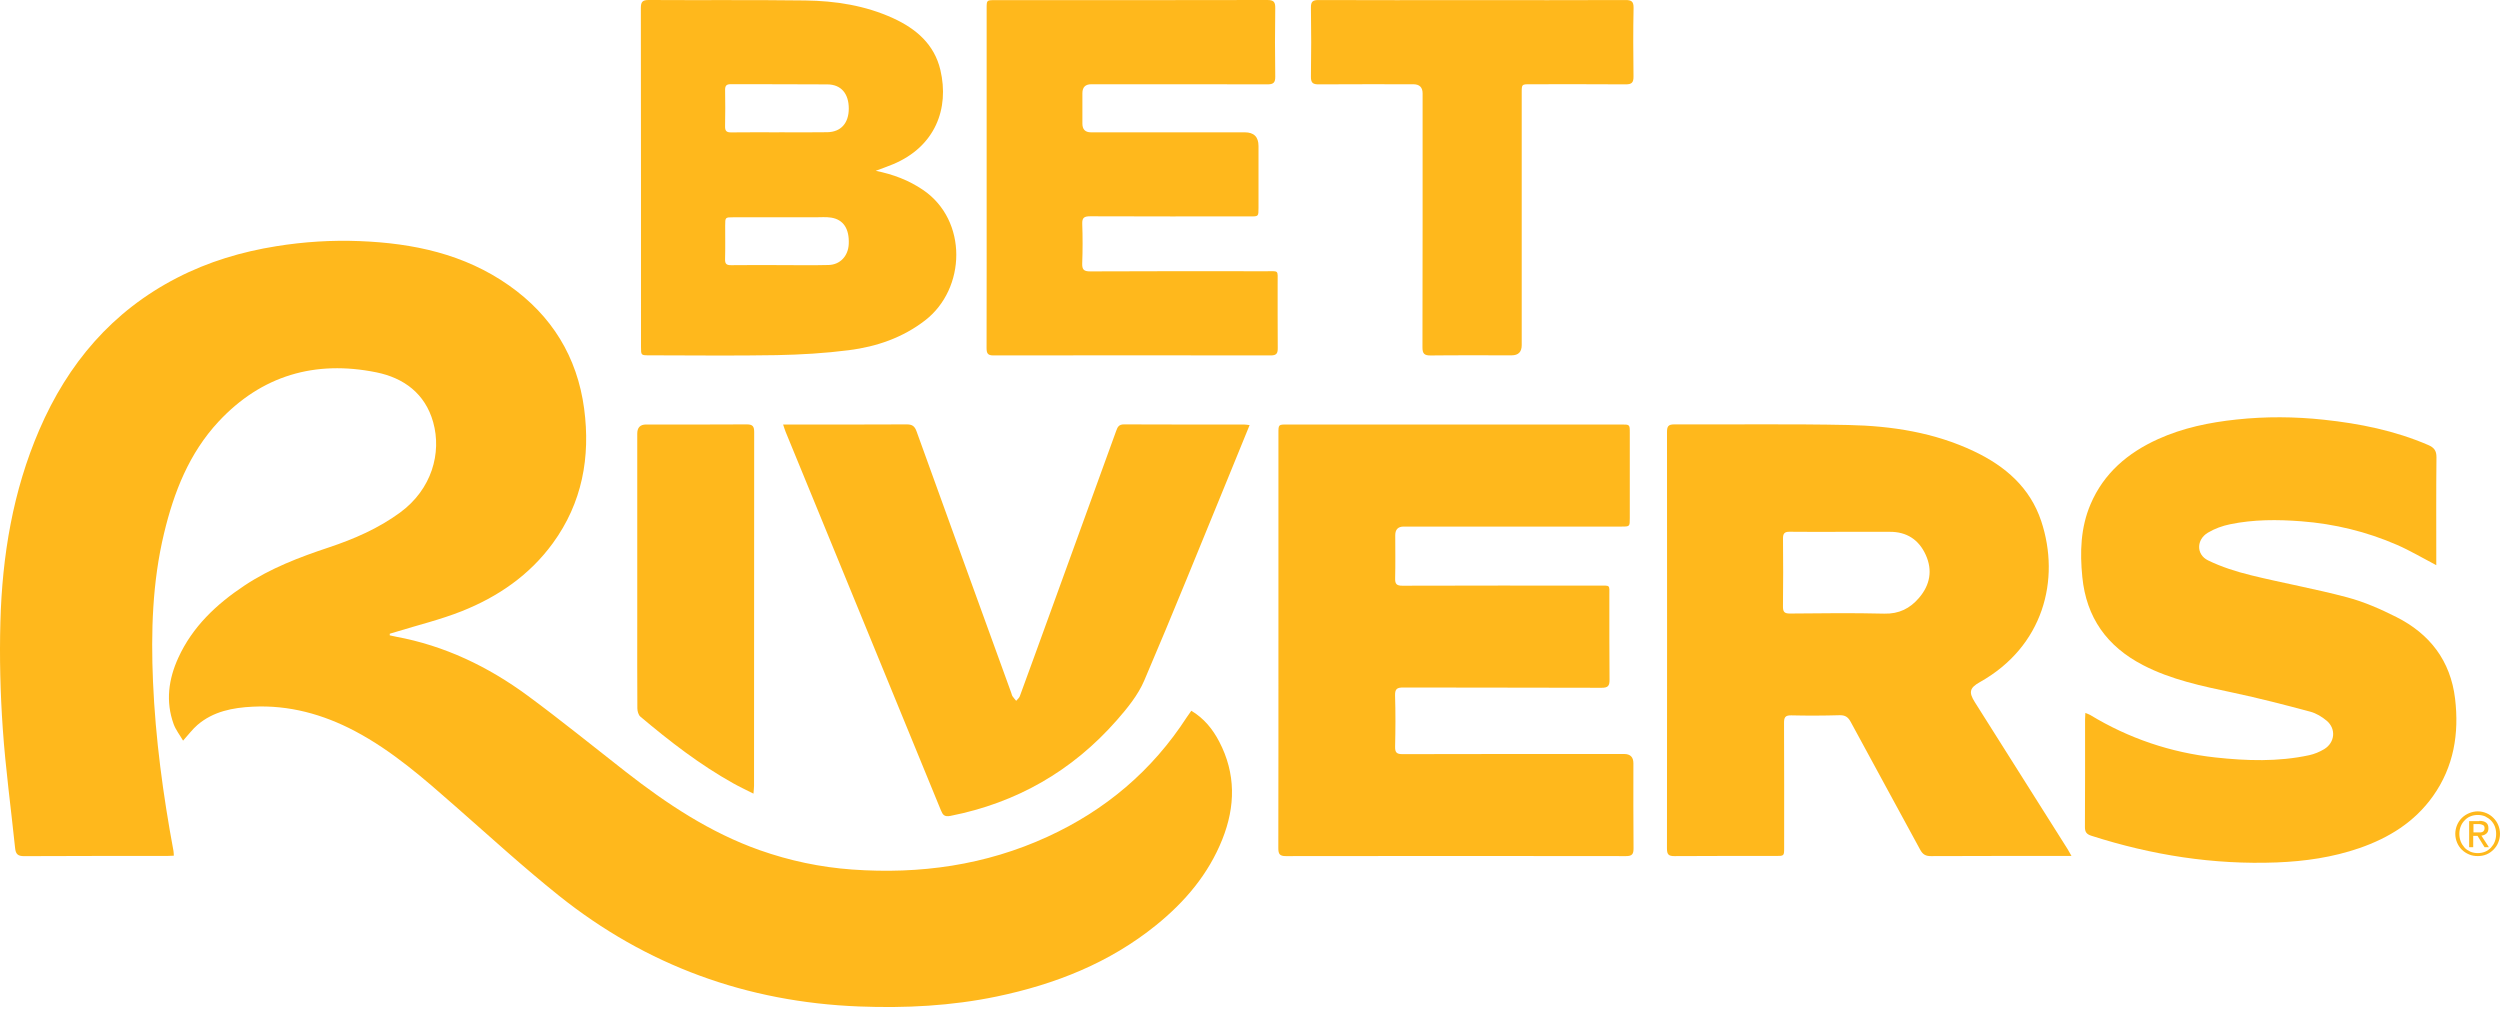
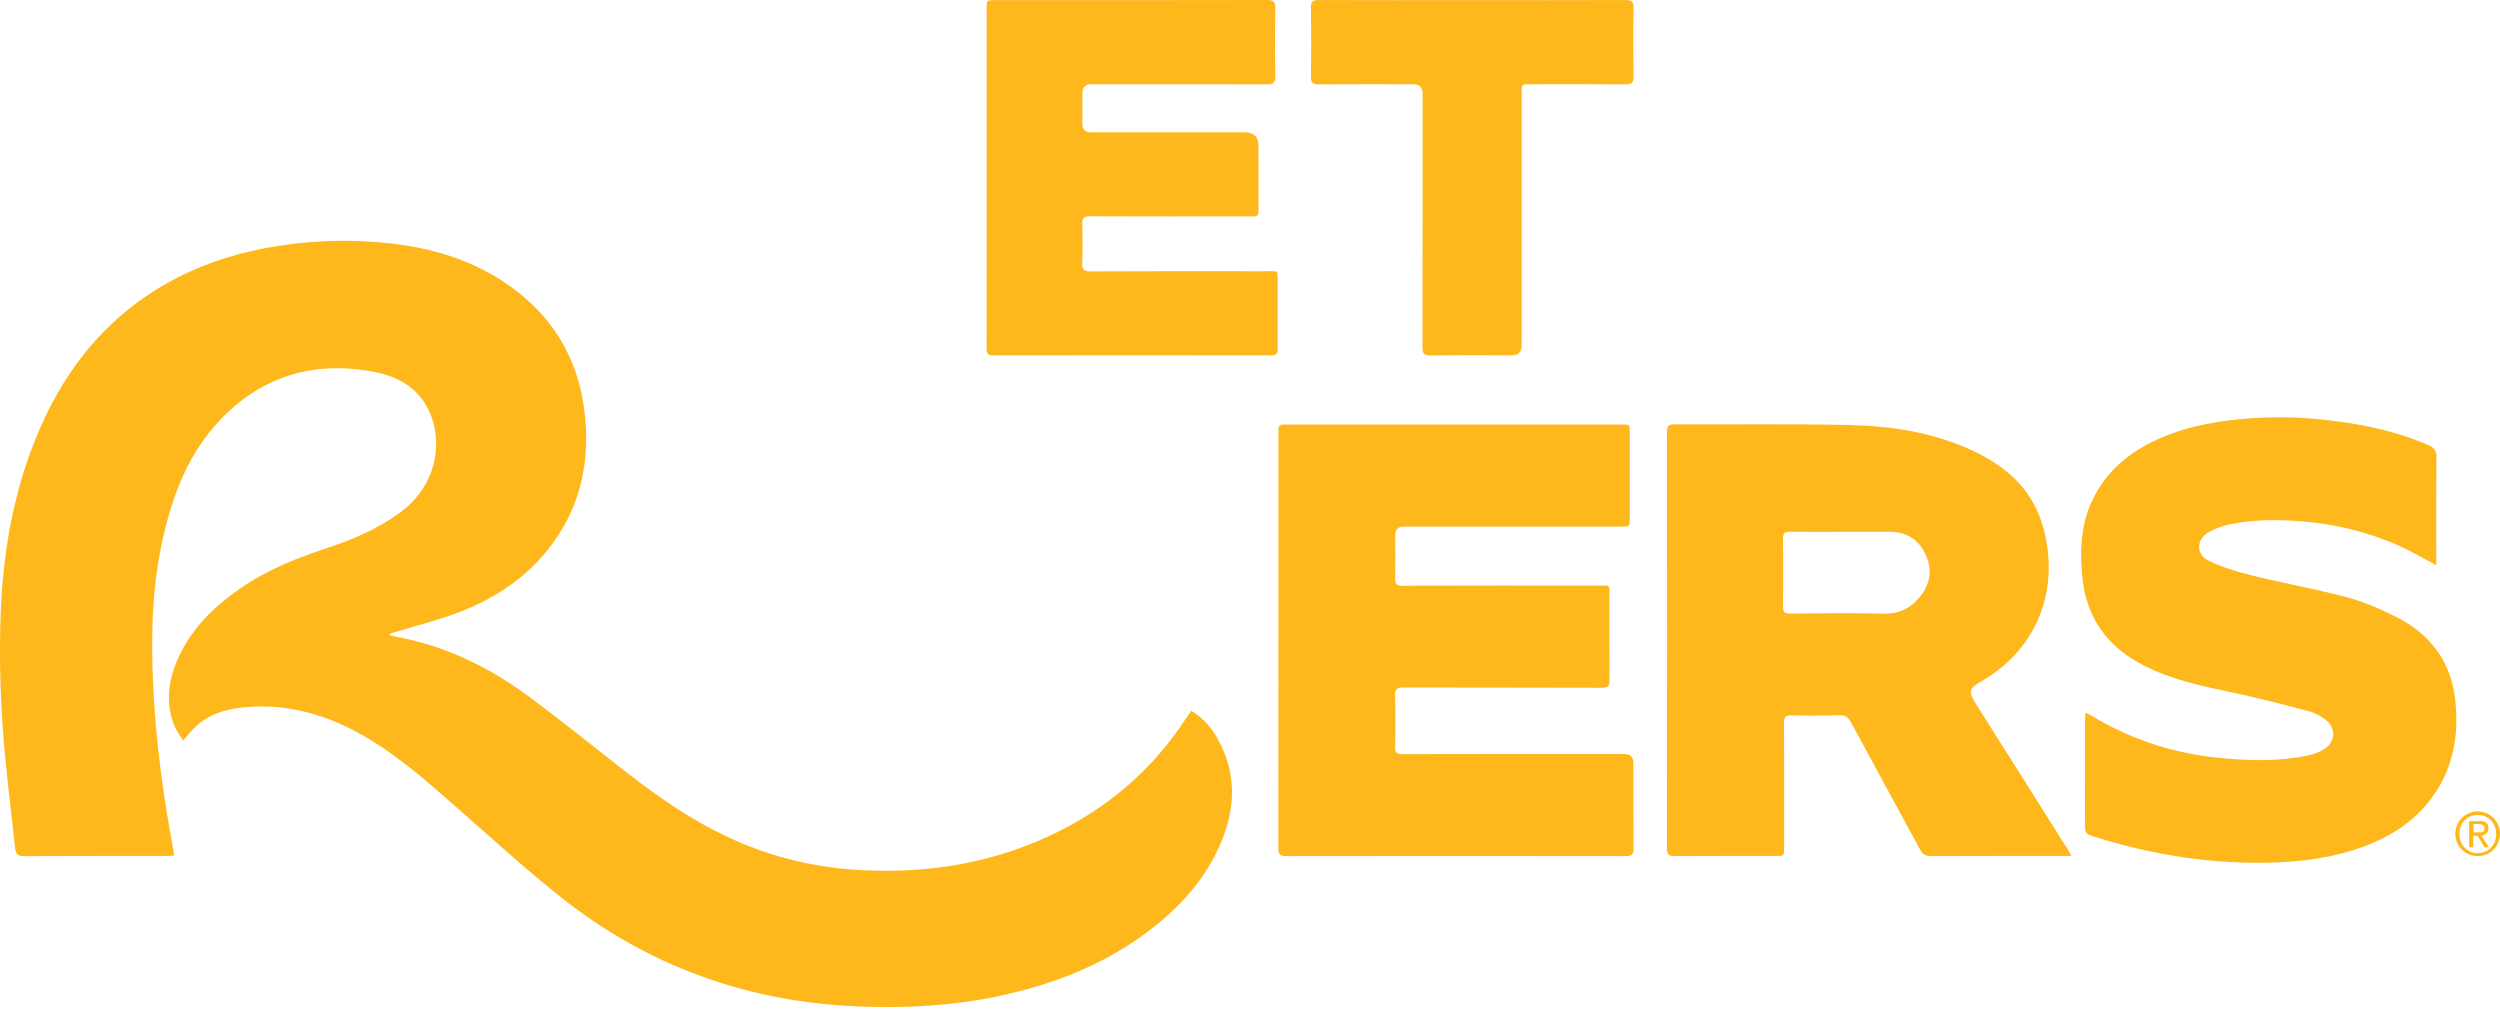
<svg xmlns="http://www.w3.org/2000/svg" width="70" height="29" viewBox="0 0 70 29" fill="none">
  <path d="M5.126 20.738C5.036 20.582 4.922 20.439 4.862 20.275C4.633 19.641 4.719 19.016 4.992 18.419C5.389 17.548 6.06 16.917 6.846 16.395C7.575 15.911 8.382 15.602 9.207 15.328C9.914 15.092 10.595 14.797 11.203 14.351C12.093 13.698 12.37 12.681 12.129 11.821C11.905 11.021 11.308 10.581 10.535 10.425C8.822 10.079 7.326 10.511 6.121 11.803C5.297 12.688 4.87 13.777 4.593 14.934C4.265 16.302 4.225 17.694 4.284 19.088C4.353 20.68 4.566 22.258 4.857 23.825C4.865 23.864 4.863 23.904 4.867 23.959C4.793 23.962 4.729 23.967 4.666 23.967C3.336 23.968 2.006 23.964 0.676 23.972C0.498 23.973 0.44 23.913 0.423 23.747C0.308 22.634 0.155 21.523 0.078 20.406C0.009 19.412 -0.017 18.411 0.011 17.414C0.061 15.563 0.36 13.752 1.1 12.037C1.9 10.18 3.138 8.716 4.956 7.78C5.834 7.327 6.769 7.048 7.742 6.893C8.513 6.769 9.291 6.72 10.072 6.751C11.569 6.81 13 7.111 14.253 7.993C15.451 8.836 16.163 9.994 16.356 11.443C16.536 12.8 16.302 14.081 15.479 15.21C14.826 16.106 13.942 16.711 12.928 17.114C12.333 17.35 11.705 17.502 11.092 17.691C11.033 17.71 10.974 17.727 10.914 17.744C10.914 17.76 10.914 17.775 10.913 17.79C10.97 17.802 11.027 17.817 11.085 17.827C12.447 18.078 13.665 18.663 14.771 19.476C15.703 20.162 16.601 20.893 17.514 21.605C18.668 22.506 19.879 23.312 21.272 23.805C22.111 24.101 22.972 24.283 23.86 24.347C25.76 24.483 27.593 24.227 29.333 23.428C30.951 22.686 32.261 21.58 33.231 20.081C33.269 20.022 33.31 19.967 33.357 19.901C33.715 20.115 33.956 20.417 34.138 20.765C34.607 21.662 34.593 22.58 34.225 23.502C33.836 24.477 33.18 25.25 32.373 25.903C31.063 26.963 29.543 27.561 27.909 27.902C26.636 28.167 25.346 28.232 24.051 28.181C20.915 28.059 18.1 27.038 15.648 25.077C14.657 24.284 13.718 23.426 12.764 22.588C11.876 21.808 10.99 21.026 9.935 20.469C9.041 19.998 8.092 19.737 7.078 19.787C6.521 19.814 5.972 19.917 5.528 20.299C5.391 20.416 5.282 20.566 5.126 20.738L5.126 20.738Z" fill="#FFB81C" />
  <path d="M58.002 23.967H57.788C56.547 23.967 55.306 23.965 54.065 23.971C53.915 23.971 53.836 23.923 53.764 23.79C53.119 22.596 52.463 21.407 51.819 20.212C51.743 20.073 51.662 20.022 51.504 20.026C51.055 20.039 50.605 20.041 50.157 20.03C49.985 20.026 49.952 20.088 49.953 20.244C49.959 21.408 49.956 22.573 49.956 23.737C49.956 23.967 49.955 23.967 49.722 23.967C48.776 23.967 47.831 23.964 46.885 23.971C46.724 23.972 46.675 23.927 46.675 23.763C46.679 19.874 46.679 15.985 46.676 12.097C46.676 11.94 46.712 11.882 46.881 11.883C48.506 11.89 50.132 11.866 51.756 11.9C52.971 11.925 54.167 12.11 55.28 12.64C56.147 13.052 56.842 13.652 57.154 14.59C57.7 16.235 57.212 18.105 55.435 19.1C55.147 19.261 55.12 19.383 55.295 19.66C56.162 21.032 57.028 22.405 57.895 23.779C57.925 23.827 57.952 23.878 58.002 23.967L58.002 23.967ZM51.567 14.891C51.082 14.891 50.598 14.896 50.114 14.889C49.965 14.886 49.922 14.939 49.924 15.083C49.93 15.715 49.931 16.347 49.923 16.979C49.921 17.133 49.963 17.18 50.121 17.179C51.001 17.171 51.882 17.16 52.761 17.182C53.173 17.192 53.48 17.037 53.734 16.739C54.042 16.378 54.117 15.97 53.921 15.537C53.728 15.112 53.39 14.888 52.913 14.891C52.464 14.893 52.016 14.891 51.567 14.891V14.891Z" fill="#FFB81C" />
  <path d="M35.796 17.929C35.796 15.996 35.796 14.064 35.796 12.132C35.796 11.887 35.797 11.886 36.038 11.886C39.158 11.886 42.279 11.886 45.399 11.886C45.634 11.886 45.634 11.887 45.634 12.116C45.635 12.914 45.635 13.711 45.634 14.509C45.634 14.743 45.634 14.744 45.403 14.744C43.37 14.744 41.337 14.744 39.304 14.744C39.146 14.744 39.067 14.825 39.067 14.986C39.067 15.388 39.074 15.79 39.064 16.192C39.059 16.353 39.106 16.401 39.27 16.4C41.102 16.394 42.934 16.396 44.766 16.397C45.099 16.397 45.062 16.364 45.062 16.688C45.064 17.468 45.058 18.249 45.067 19.029C45.069 19.204 45.026 19.259 44.842 19.258C42.993 19.251 41.143 19.256 39.293 19.25C39.119 19.25 39.057 19.287 39.062 19.474C39.077 19.952 39.074 20.431 39.063 20.91C39.06 21.075 39.112 21.116 39.272 21.116C41.341 21.11 43.409 21.112 45.478 21.112C45.649 21.112 45.735 21.199 45.735 21.372C45.735 22.164 45.731 22.956 45.739 23.748C45.74 23.912 45.704 23.972 45.526 23.971C42.352 23.966 39.179 23.966 36.005 23.971C35.823 23.972 35.793 23.904 35.793 23.744C35.797 21.806 35.796 19.868 35.796 17.929V17.929Z" fill="#FFB81C" />
  <path d="M68.216 15.825C67.829 15.623 67.484 15.417 67.118 15.257C66.263 14.885 65.367 14.668 64.435 14.596C63.767 14.545 63.101 14.543 62.444 14.679C62.228 14.723 62.009 14.802 61.821 14.915C61.498 15.108 61.489 15.525 61.824 15.69C62.2 15.874 62.611 16.004 63.019 16.105C63.917 16.326 64.83 16.488 65.723 16.726C66.197 16.852 66.658 17.055 67.098 17.277C68.034 17.748 68.614 18.5 68.742 19.56C68.859 20.541 68.707 21.469 68.124 22.291C67.609 23.017 66.888 23.462 66.06 23.748C65.312 24.006 64.539 24.117 63.751 24.148C61.974 24.217 60.249 23.943 58.561 23.402C58.426 23.359 58.377 23.3 58.378 23.155C58.385 22.15 58.381 21.145 58.382 20.14C58.382 20.088 58.386 20.035 58.39 19.962C58.444 19.985 58.487 19.997 58.525 20.019C59.606 20.675 60.779 21.072 62.032 21.209C62.907 21.304 63.786 21.333 64.656 21.146C64.802 21.114 64.95 21.053 65.079 20.975C65.379 20.792 65.416 20.407 65.148 20.181C65.016 20.07 64.853 19.971 64.688 19.927C63.972 19.735 63.253 19.549 62.527 19.395C61.661 19.211 60.796 19.035 60 18.621C58.997 18.1 58.417 17.294 58.305 16.157C58.236 15.46 58.256 14.777 58.534 14.122C58.905 13.248 59.578 12.68 60.423 12.296C61.123 11.979 61.865 11.827 62.627 11.746C63.44 11.659 64.253 11.665 65.064 11.752C66.07 11.859 67.056 12.057 67.992 12.461C68.152 12.53 68.223 12.618 68.221 12.805C68.211 13.738 68.216 14.672 68.216 15.606C68.216 15.675 68.216 15.744 68.216 15.825Z" fill="#FFB81C" />
-   <path d="M25.842 5.316C25.447 5.048 25.013 4.882 24.52 4.783C24.699 4.715 24.854 4.662 25.004 4.599C26.187 4.105 26.585 3.041 26.331 1.961C26.162 1.241 25.652 0.805 25.008 0.51C24.228 0.153 23.393 0.024 22.546 0.013C21.087 -0.006 19.627 0.009 18.167 1.6962e-05C17.982 -0.001 17.944 0.057 17.944 0.231C17.949 3.392 17.947 6.554 17.948 9.715C17.948 9.948 17.948 9.949 18.181 9.949C19.369 9.95 20.557 9.965 21.744 9.944C22.421 9.931 23.101 9.891 23.771 9.805C24.545 9.706 25.274 9.457 25.905 8.969C27.048 8.084 27.106 6.174 25.843 5.316L25.842 5.316ZM20.302 3.535C20.31 3.199 20.308 2.862 20.303 2.526C20.301 2.409 20.331 2.357 20.46 2.357C21.362 2.362 22.265 2.355 23.168 2.363C23.553 2.366 23.767 2.623 23.766 3.043C23.764 3.448 23.547 3.695 23.165 3.702C22.717 3.71 22.268 3.704 21.82 3.704V3.705C21.371 3.705 20.923 3.701 20.474 3.707C20.344 3.709 20.299 3.668 20.302 3.535ZM23.765 6.832C23.75 7.165 23.528 7.411 23.201 7.42C22.741 7.432 22.281 7.423 21.82 7.423C21.372 7.423 20.924 7.419 20.475 7.425C20.346 7.427 20.298 7.392 20.302 7.257C20.311 6.944 20.304 6.632 20.305 6.319C20.305 6.084 20.305 6.084 20.533 6.084C21.3 6.083 22.067 6.083 22.834 6.084C22.98 6.084 23.128 6.071 23.271 6.093C23.616 6.147 23.784 6.407 23.765 6.832L23.765 6.832Z" fill="#FFB81C" />
-   <path d="M34.989 11.903C34.778 12.419 34.579 12.91 34.378 13.4C33.602 15.287 32.842 17.181 32.038 19.057C31.864 19.464 31.564 19.832 31.267 20.17C30.022 21.587 28.467 22.478 26.611 22.845C26.441 22.878 26.397 22.815 26.344 22.685C25.155 19.782 23.963 16.88 22.772 13.977C22.514 13.35 22.256 12.723 21.999 12.095C21.975 12.037 21.958 11.976 21.927 11.886H22.142C23.224 11.886 24.305 11.89 25.386 11.883C25.543 11.882 25.611 11.933 25.664 12.079C26.544 14.52 27.429 16.958 28.314 19.397C28.326 19.43 28.332 19.467 28.351 19.496C28.381 19.541 28.419 19.581 28.453 19.623C28.488 19.581 28.536 19.544 28.554 19.496C28.841 18.716 29.123 17.934 29.407 17.153C30.023 15.457 30.639 13.761 31.253 12.065C31.291 11.959 31.327 11.882 31.47 11.883C32.592 11.889 33.715 11.886 34.838 11.887C34.878 11.887 34.919 11.895 34.989 11.903Z" fill="#FFB81C" />
  <path d="M27.626 4.971C27.626 3.393 27.626 1.815 27.626 0.237C27.626 0.005 27.627 0.004 27.858 0.004C30.399 0.004 32.941 0.006 35.482 0C35.665 -0 35.71 0.054 35.707 0.23C35.697 0.868 35.698 1.506 35.707 2.145C35.71 2.319 35.651 2.363 35.484 2.362C33.841 2.357 32.198 2.359 30.555 2.359C30.39 2.359 30.307 2.443 30.307 2.61C30.306 2.894 30.306 3.177 30.307 3.461C30.307 3.623 30.386 3.704 30.544 3.705C31.98 3.705 33.417 3.705 34.853 3.705C35.11 3.705 35.238 3.833 35.238 4.088C35.238 4.667 35.239 5.246 35.238 5.825C35.238 6.059 35.238 6.06 35.009 6.06C33.514 6.06 32.019 6.062 30.524 6.056C30.358 6.056 30.296 6.095 30.303 6.271C30.316 6.637 30.316 7.004 30.302 7.37C30.296 7.547 30.344 7.6 30.527 7.599C32.164 7.591 33.801 7.593 35.438 7.595C35.824 7.596 35.772 7.544 35.774 7.936C35.777 8.539 35.77 9.142 35.777 9.745C35.779 9.894 35.742 9.952 35.581 9.952C32.992 9.948 30.404 9.948 27.816 9.952C27.648 9.953 27.624 9.883 27.624 9.74C27.628 8.15 27.626 6.561 27.626 4.971L27.626 4.971Z" fill="#FFB81C" />
  <path d="M41.218 0.004C42.648 0.004 44.078 0.007 45.508 0.001C45.68 0 45.743 0.038 45.74 0.225C45.727 0.863 45.73 1.501 45.738 2.139C45.741 2.308 45.691 2.364 45.519 2.362C44.627 2.355 43.735 2.359 42.842 2.359C42.609 2.359 42.608 2.36 42.608 2.592C42.608 4.949 42.608 7.307 42.608 9.664C42.608 9.854 42.514 9.949 42.328 9.949C41.572 9.95 40.816 9.944 40.059 9.953C39.881 9.955 39.828 9.903 39.829 9.723C39.835 7.353 39.833 4.984 39.833 2.614C39.833 2.444 39.745 2.359 39.571 2.359C38.69 2.359 37.81 2.356 36.929 2.362C36.764 2.364 36.703 2.323 36.706 2.146C36.716 1.503 36.716 0.858 36.706 0.214C36.703 0.037 36.763 0 36.928 0.001C38.358 0.007 39.788 0.004 41.218 0.004L41.218 0.004Z" fill="#FFB81C" />
-   <path d="M21.097 22.222C20.882 22.113 20.702 22.029 20.529 21.932C19.592 21.409 18.748 20.754 17.93 20.065C17.875 20.019 17.847 19.913 17.846 19.834C17.84 19.025 17.843 18.215 17.843 17.406C17.843 15.651 17.843 13.896 17.843 12.142C17.843 11.972 17.925 11.887 18.089 11.886C19.028 11.886 19.968 11.89 20.907 11.883C21.073 11.882 21.117 11.936 21.117 12.095C21.113 15.398 21.114 18.701 21.113 22.004C21.113 22.061 21.105 22.118 21.097 22.222L21.097 22.222Z" fill="#FFB81C" />
  <path d="M68.799 23.099C68.831 23.023 68.875 22.959 68.932 22.902C68.99 22.845 69.059 22.8 69.136 22.768C69.212 22.737 69.295 22.718 69.377 22.718C69.466 22.718 69.543 22.737 69.619 22.768C69.695 22.8 69.759 22.845 69.816 22.902C69.873 22.959 69.918 23.023 69.949 23.099C69.981 23.175 70 23.258 70 23.347C70 23.436 69.981 23.518 69.949 23.595C69.918 23.671 69.873 23.735 69.816 23.792C69.759 23.849 69.695 23.893 69.619 23.925C69.543 23.957 69.46 23.97 69.377 23.97C69.288 23.97 69.212 23.957 69.136 23.925C69.059 23.893 68.99 23.849 68.932 23.792C68.875 23.734 68.831 23.671 68.799 23.595C68.767 23.518 68.748 23.436 68.748 23.347C68.748 23.258 68.767 23.175 68.799 23.099ZM68.901 23.563C68.926 23.626 68.964 23.684 69.009 23.735C69.053 23.785 69.11 23.817 69.174 23.849C69.237 23.874 69.307 23.887 69.377 23.887C69.447 23.887 69.517 23.874 69.581 23.849C69.644 23.823 69.695 23.785 69.746 23.735C69.79 23.684 69.829 23.633 69.854 23.563C69.879 23.499 69.892 23.429 69.892 23.347C69.892 23.27 69.879 23.201 69.854 23.137C69.829 23.073 69.79 23.016 69.746 22.972C69.701 22.927 69.644 22.889 69.581 22.857C69.517 22.832 69.454 22.819 69.377 22.819C69.301 22.819 69.237 22.832 69.174 22.857C69.11 22.883 69.053 22.921 69.009 22.972C68.964 23.016 68.926 23.073 68.901 23.137C68.875 23.201 68.862 23.27 68.862 23.347C68.862 23.423 68.875 23.499 68.901 23.563ZM69.422 22.984C69.511 22.984 69.574 23.003 69.612 23.035C69.657 23.067 69.676 23.124 69.676 23.194C69.676 23.258 69.657 23.308 69.619 23.34C69.581 23.372 69.536 23.391 69.479 23.398L69.689 23.722H69.568L69.371 23.404H69.25V23.722H69.136V22.991H69.422L69.422 22.984ZM69.371 23.308H69.441C69.466 23.308 69.485 23.302 69.504 23.296C69.523 23.29 69.536 23.277 69.549 23.258C69.562 23.239 69.568 23.22 69.568 23.188C69.568 23.162 69.562 23.143 69.555 23.131C69.549 23.118 69.536 23.105 69.517 23.099C69.504 23.092 69.485 23.086 69.466 23.08C69.447 23.08 69.428 23.073 69.409 23.073H69.257V23.308H69.371H69.371Z" fill="#FFB81C" />
</svg>